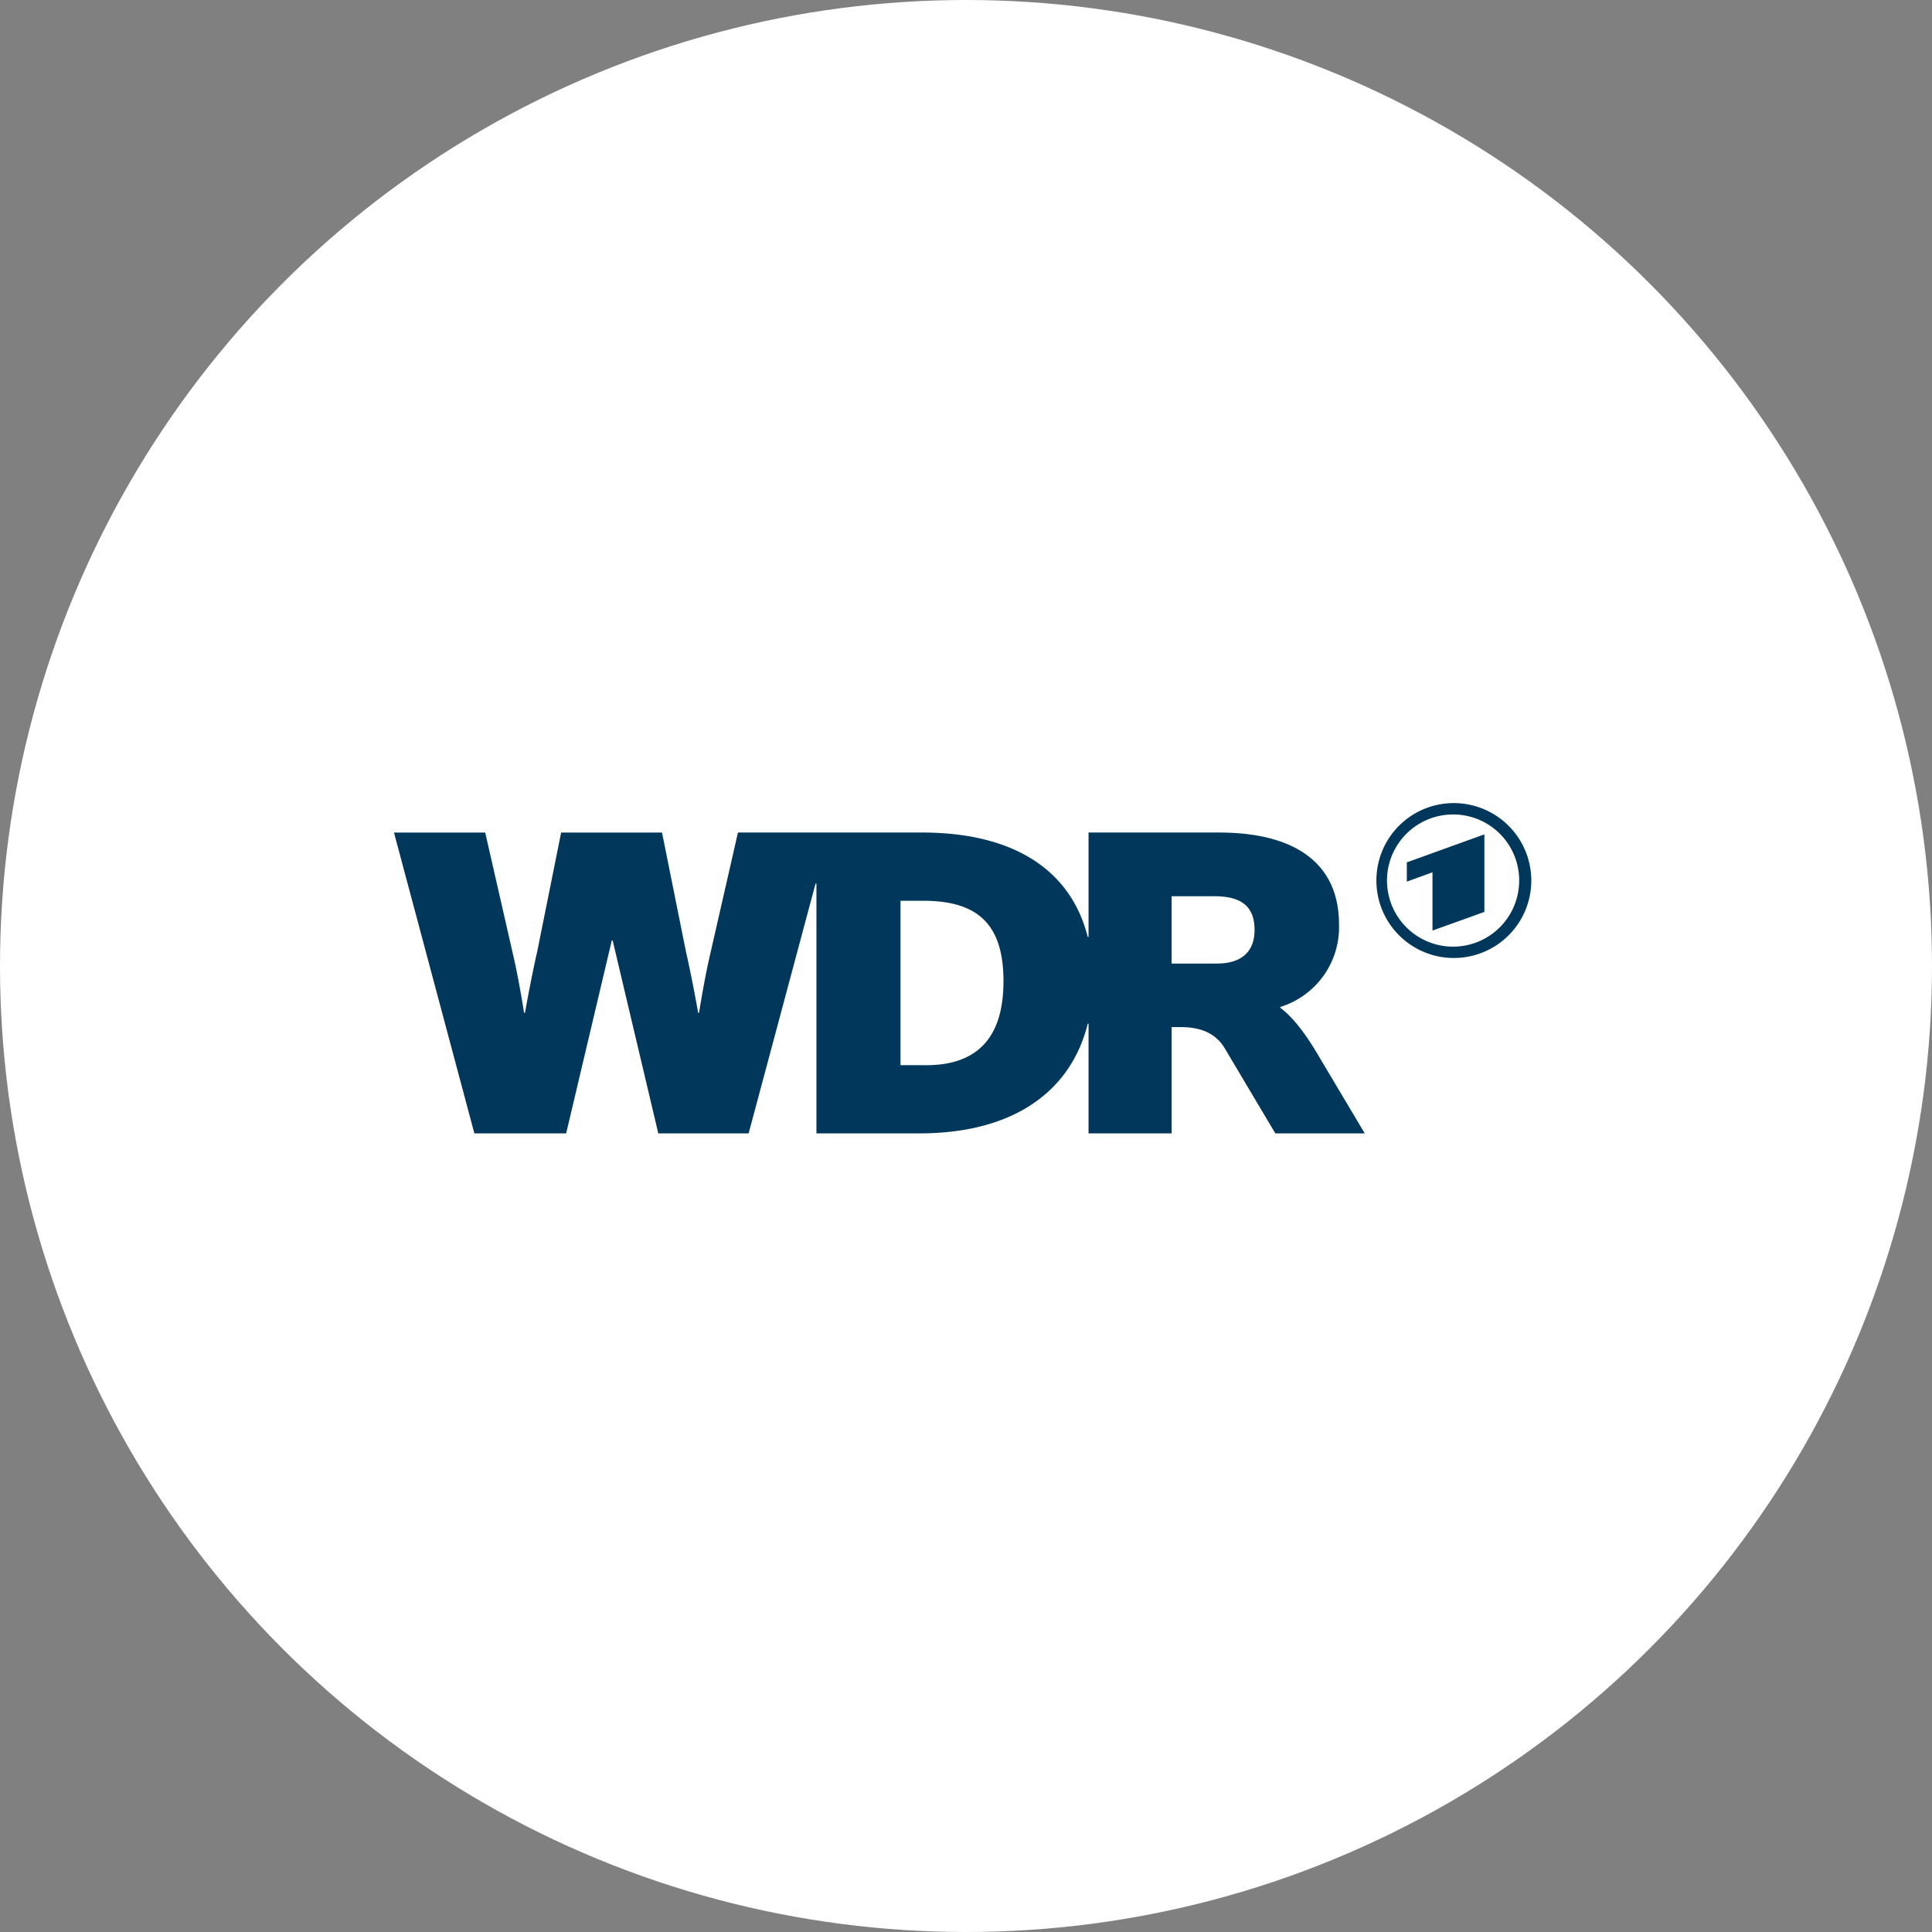
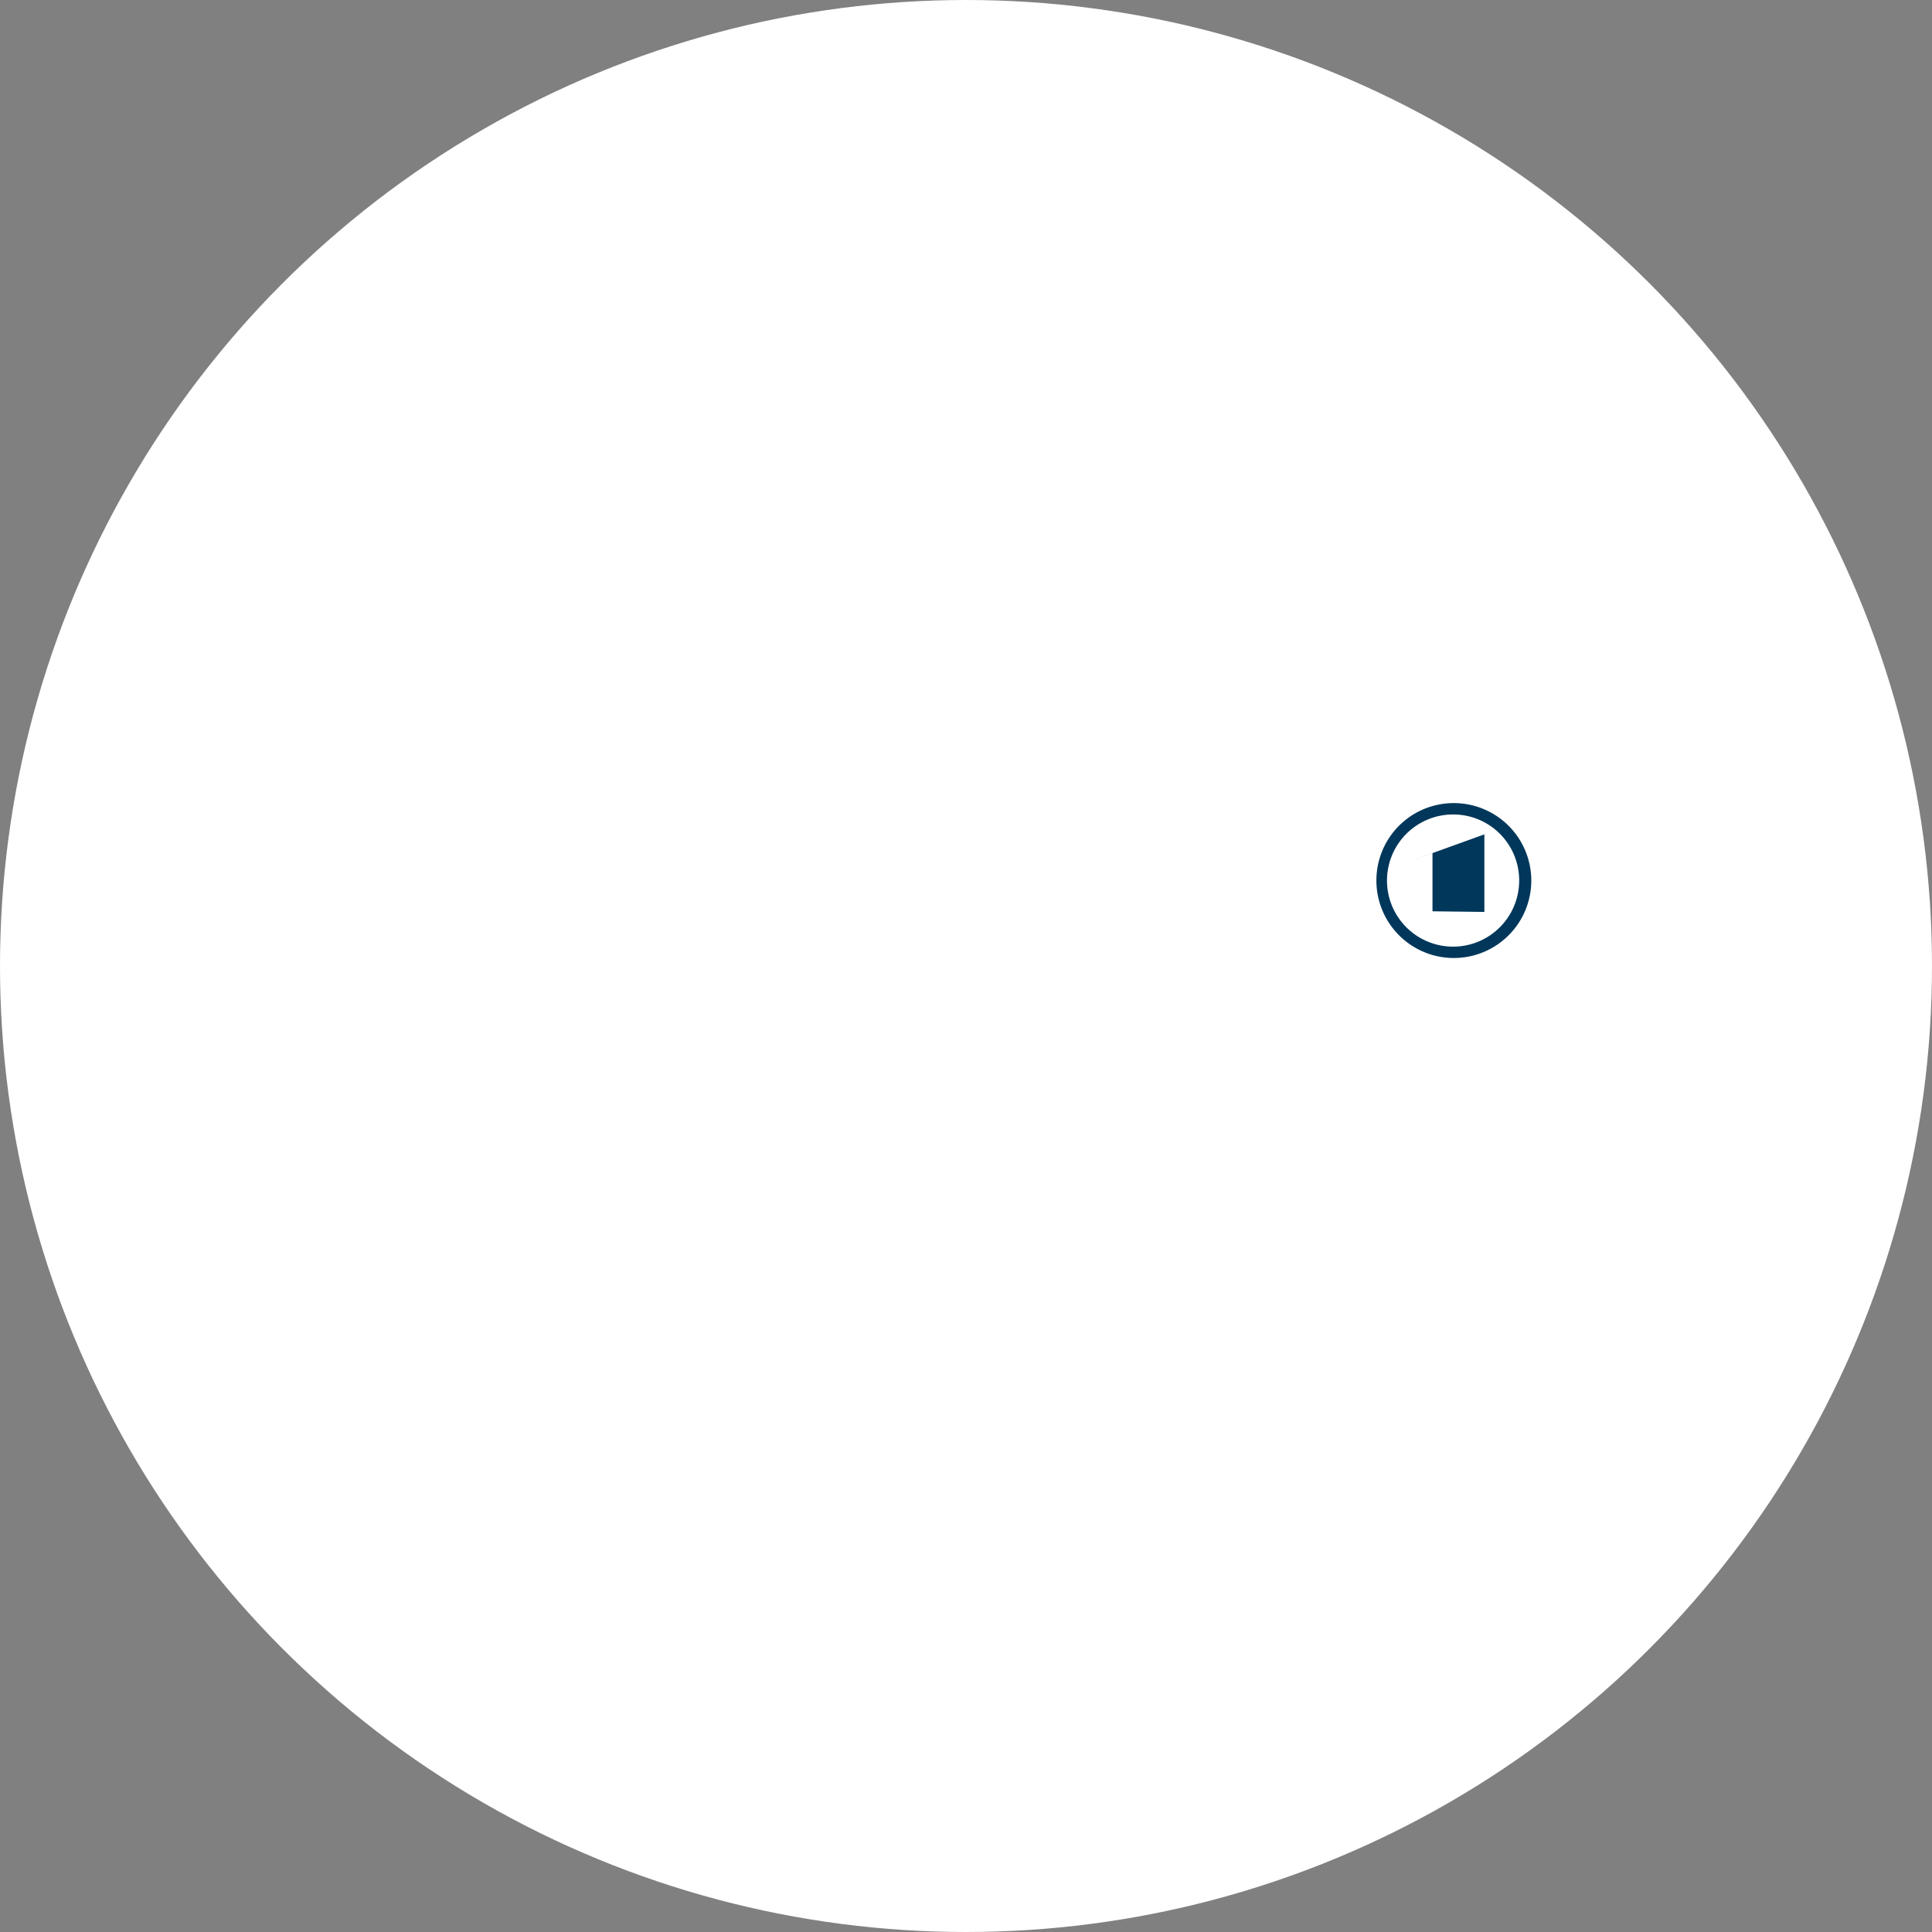
<svg xmlns="http://www.w3.org/2000/svg" width="255" height="255">
  <rect width="100%" height="100%" fill="#808080" stroke="none" />
  <g transform="translate(-156 -3948)">
    <circle cx="127.5" cy="127.5" r="127.5" data-name="Ellipse 24" style="fill:#fff" transform="translate(156 3948)" />
    <g data-name="Group 1719">
-       <path d="M0 0h215v76H0z" data-name="Rectangle 88" style="fill:none" transform="translate(175 4038)" />
-       <path d="M91.675 41.029h10.967V27h.838c1.249 0 4.4-.07 6.11 2.7l6.738 11.328h11.8l-6.14-10.313c-2.028-3.457-3.7-5.309-5.008-6.261v-.114a11 11 0 0 0 7.749-10.92c0-7.984-5.721-12.1-15.854-12.1h-17.2V15.1h-.11c-2.083-8.315-9.1-13.782-21.909-13.782H45.4l-3.7 16.218c-.775 3.34-1.433 7.576-1.433 7.576h-.118s-.834-4.71-1.609-8.054L35.379 1.322H22.064L18.9 17.059c-.775 3.344-1.609 8.054-1.609 8.054h-.121s-.654-4.236-1.429-7.576l-3.7-16.214H0l10.611 39.706h12.114l6.022-25.459h.118l6.022 25.459H46.81L55.642 8.06h.118v32.969H69.3c12.992 0 20.16-5.96 22.269-14.48h.106zm-21.483-9h-3.336v-21.7h3.039c7.275 0 10.552 3.219 10.552 10.615 0 7.271-3.277 11.089-10.255 11.089m38.447-13.418h-6V9.729h5.636c3.759 0 5.309 1.488 5.309 4.468 0 2.745-1.609 4.413-4.949 4.413" style="fill:#00375a" transform="translate(208 4056.564)" />
-       <path d="M58.366 14.362V4.126L48.13 7.822v2.543l3.388-1.231v7.69zM54.281 0a10.222 10.222 0 1 1-10.167 10.222A10.2 10.2 0 0 1 54.281 0m0 1.5a8.723 8.723 0 1 0 8.678 8.723A8.7 8.7 0 0 0 54.281 1.5" style="fill:#00375a" transform="translate(293.553 4054)" />
+       <path d="M58.366 14.362V4.126L48.13 7.822l3.388-1.231v7.69zM54.281 0a10.222 10.222 0 1 1-10.167 10.222A10.2 10.2 0 0 1 54.281 0m0 1.5a8.723 8.723 0 1 0 8.678 8.723A8.7 8.7 0 0 0 54.281 1.5" style="fill:#00375a" transform="translate(293.553 4054)" />
    </g>
  </g>
</svg>